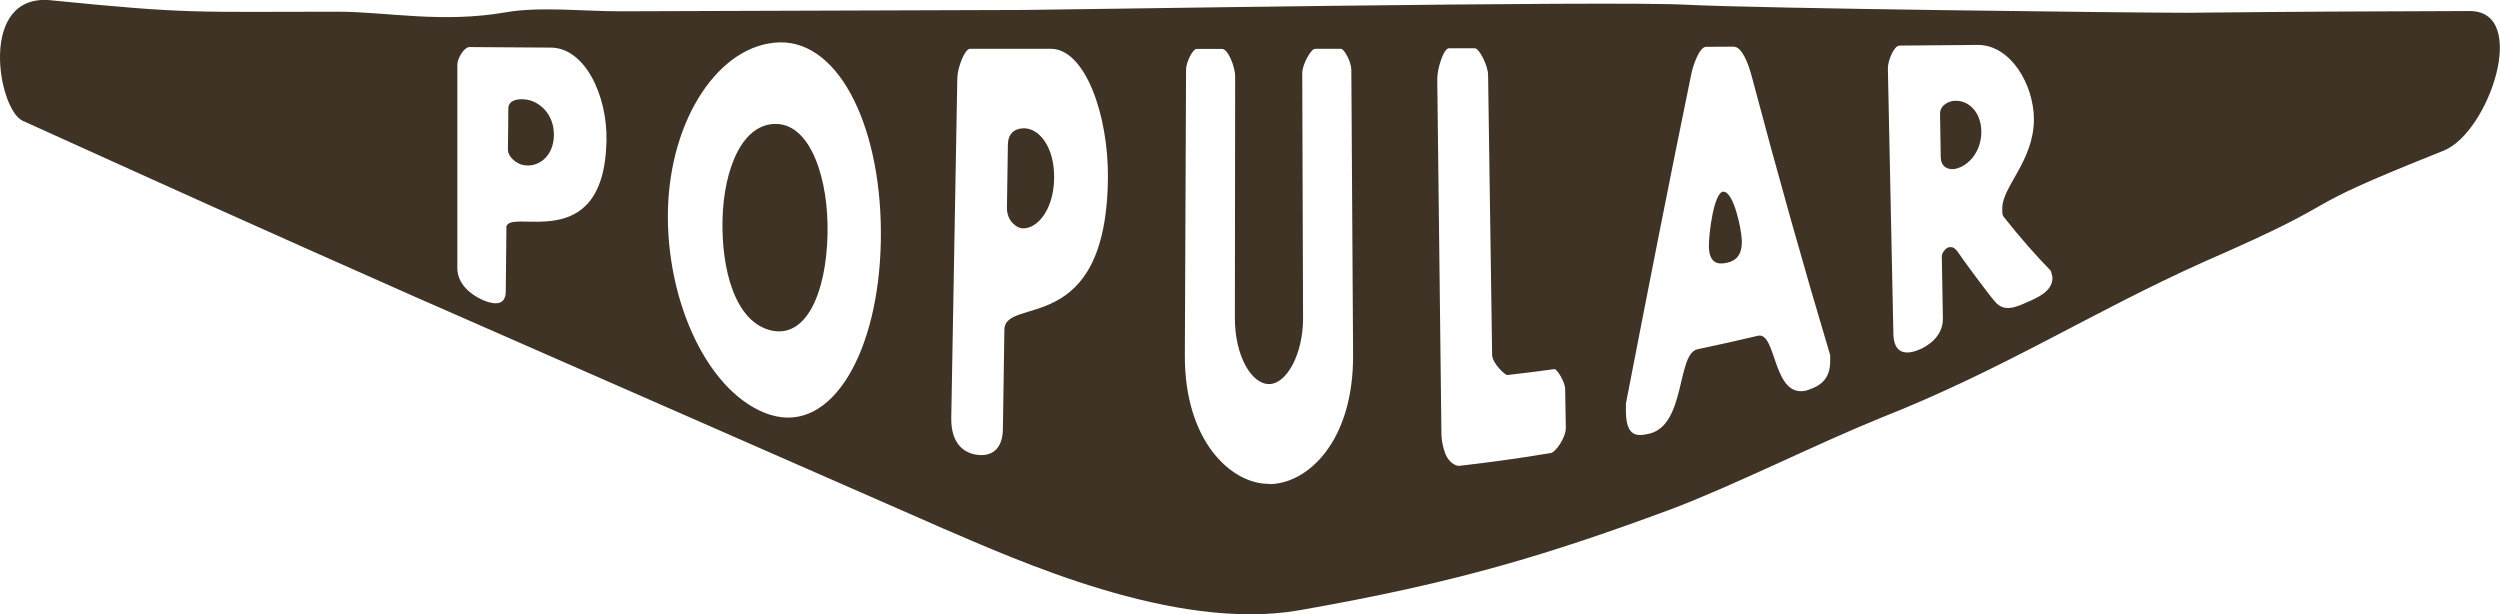
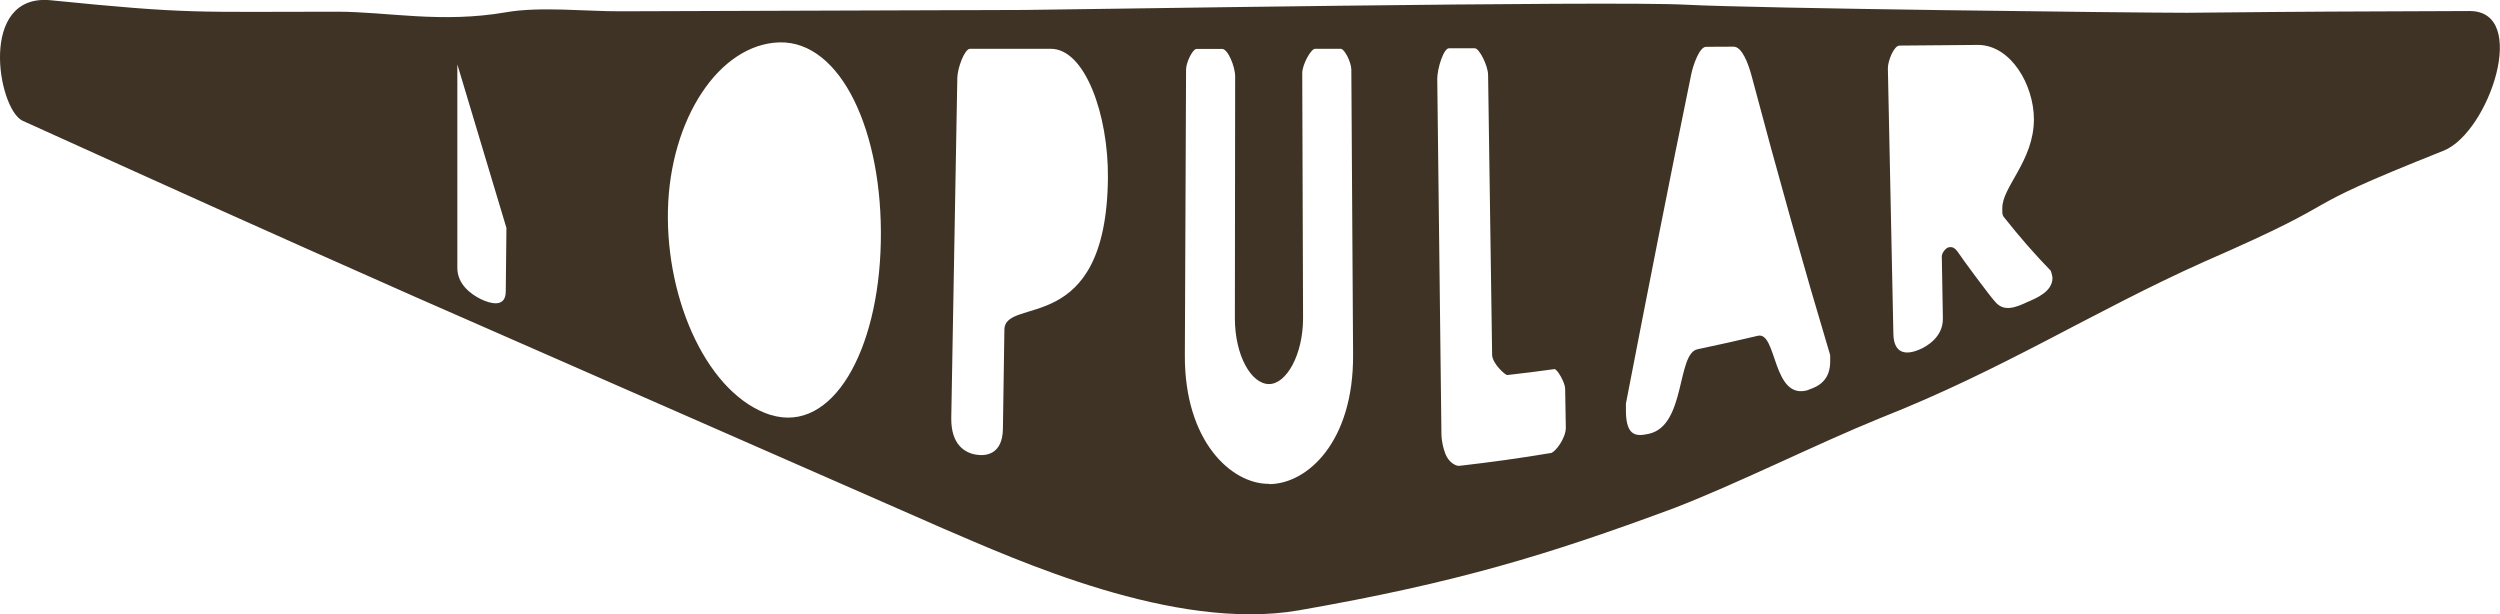
<svg xmlns="http://www.w3.org/2000/svg" id="Layer_2" data-name="Layer 2" viewBox="0 0 185.91 45.68">
  <defs>
    <style>
      .cls-1 {
        fill: #3f3325;
        stroke-width: 0px;
      }
    </style>
  </defs>
  <g id="Layer_1-2" data-name="Layer 1">
    <g>
-       <path class="cls-1" d="m76.18,9.54c-.35,0-1.21.08-1.23,1.22-.02,1.56-.05,3.12-.07,4.68-.02.99.73,1.52,1.14,1.54,1.12.07,2.34-1.4,2.37-3.72.03-2.4-1.15-3.7-2.21-3.72Z" />
      <path class="cls-1" d="m39,7.39c-.34-.03-1.2-.03-1.2.7,0,1-.02,2.01-.03,3.01,0,.64.72,1.09,1.12,1.17,1.09.23,2.27-.6,2.3-2.19.03-1.64-1.14-2.61-2.18-2.69Z" />
-       <path class="cls-1" d="m128.14,14.25c-.69.07-1.08,3.16-1.06,4.1.03,1.2.65,1.31,1.18,1.22.57-.09,1.3-.35,1.27-1.65-.02-.91-.63-3.74-1.39-3.66Z" />
-       <path class="cls-1" d="m57.81,9.22c-2.58-.13-3.99,3.31-4.08,7.1-.09,3.79.96,7.62,3.6,8.25,2.64.62,4.11-2.81,4.21-7.14.09-4.13-1.24-8.09-3.73-8.21Z" />
-       <path class="cls-1" d="m145.34,7.49c-.36.03-1.08.28-1.07.99.02,1.06.04,2.12.05,3.18.01.82.62.98,1.06.9,1.05-.2,1.98-1.36,1.96-2.79-.02-1.44-.96-2.35-2.01-2.27Z" />
-       <path class="cls-1" d="m183.64.82c-11.2.05-9.49.02-21.01.13-3.88,0-31.97-.32-37.25-.6-5.55-.3-46.24.37-49.2.39l-30.04.1c-2.54.01-5.97-.37-8.5.07-4.81.84-8.87-.04-12.56-.04C14.42.87,14.16,1.06,3.78.02-1.63-.52-.17,8.06,1.66,8.97c12.35,5.59,16.58,7.51,29.22,13.11l39.3,17.24c5.34,2.28,17.13,7.67,26.39,6.07,11.79-2.06,18.56-4.14,27.83-7.57,4.77-1.83,10.63-4.78,15.4-6.72,9.26-3.65,15.72-7.88,24.14-11.65,11.79-5.14,5.44-3.34,17.79-8.25,3.37-1.37,6.4-10.4,1.91-10.38ZM37.66,16.95c-.02,1.58-.03,3.16-.05,4.74-.01,1.24-1.2.87-1.84.56-.78-.38-1.76-1.13-1.76-2.32V4.79c0-.43.5-1.29.9-1.29,2,.01,3.99.03,5.99.04,2.57-.04,4.28,3.53,4.2,6.95-.19,8.75-7.45,4.81-7.45,6.46Zm19.65,13.91c-4.64-1.48-7.79-8.45-7.64-15.22.15-6.77,3.79-12.35,8.29-12.49,4.59-.11,7.71,6.66,7.54,14.85-.16,8.15-3.62,14.27-8.2,12.85Zm17.38-6.33l-.11,7.37c-.03,1.92-1.3,2.03-1.99,1.91-.84-.13-1.88-.75-1.85-2.74.15-8.43.3-16.85.45-25.28.01-.72.54-2.16.94-2.16,2,0,4,0,6,0,2.56-.02,4.3,4.92,4.26,9.59-.11,11.97-7.67,8.75-7.7,11.3Zm19.68,11.45c-2.78.03-6.3-3.15-6.26-9.59.03-7.07.06-14.15.09-21.22,0-.54.5-1.53.77-1.53.64,0,1.28,0,1.92,0,.42,0,.96,1.31.96,2.04,0,5.99-.01,11.99-.02,17.98,0,2.77,1.21,4.9,2.54,4.9,1.31,0,2.54-2.23,2.53-4.92-.02-6.07-.04-12.13-.06-18.2,0-.65.65-1.81.95-1.81.64,0,1.28,0,1.92,0,.27,0,.77.99.78,1.53.04,7.06.09,14.13.13,21.19.05,6.55-3.44,9.65-6.24,9.65Zm20.94-2.29c-2.25.38-4.51.69-6.78.95-.29.03-.71-.26-.93-.65-.22-.39-.41-1.17-.41-1.73-.1-8.8-.2-17.6-.31-26.4,0-.76.47-2.27.87-2.27.64,0,1.28,0,1.92,0,.34,0,.98,1.3.99,1.97l.3,20.82c0,.64.98,1.53,1.13,1.51,1.17-.13,2.33-.28,3.5-.44.21-.03.8,1.02.8,1.45.02.97.04,1.93.05,2.9.01.76-.77,1.84-1.14,1.9Zm19.2-4.7c-2.73.89-2.34-4.37-3.79-4.02-1.49.35-2.98.69-4.48,1-1.56.31-.87,5.64-3.59,6.28-.89.2-1.7.27-1.74-1.6,0-.18,0-.6,0-.64,1.64-8.47,3.25-16.67,4.86-24.5.14-.68.61-2.03,1.1-2.03.68,0,1.37,0,2.05-.01.63,0,1.1,1.29,1.33,2.15,1.96,7.39,3.92,14.35,5.85,20.79,0,.12,0,.24,0,.36.04,1.51-.87,1.97-1.61,2.21Zm16.36-6.58c-.96.46-1.86.82-2.51.02-.27-.26-2.49-3.25-2.78-3.71-.19-.25-.38-.41-.7-.32-.17.05-.48.38-.48.67.03,1.54.05,3.07.08,4.61.02,1.37-1.17,2.09-1.83,2.35-.8.32-1.81.38-1.85-1.18-.14-6.59-.28-13.17-.41-19.76-.01-.57.46-1.7.86-1.7,1.96-.01,3.92-.03,5.88-.05,2.42.04,4.11,2.97,4.12,5.52,0,3.1-2.37,5.04-2.35,6.62,0,.31-.03.49.14.69,1.17,1.48,2.33,2.8,3.46,3.96.02.02.09.29.11.39,0,0,.02.1.02.15,0,1.03-1.23,1.5-1.76,1.75Z" />
+       <path class="cls-1" d="m183.64.82c-11.2.05-9.49.02-21.01.13-3.88,0-31.97-.32-37.25-.6-5.55-.3-46.24.37-49.2.39l-30.04.1c-2.54.01-5.97-.37-8.5.07-4.81.84-8.87-.04-12.56-.04C14.42.87,14.16,1.06,3.78.02-1.63-.52-.17,8.06,1.66,8.97c12.35,5.59,16.58,7.51,29.22,13.11l39.3,17.24c5.34,2.28,17.13,7.67,26.39,6.07,11.79-2.06,18.56-4.14,27.83-7.57,4.77-1.83,10.63-4.78,15.4-6.72,9.26-3.65,15.72-7.88,24.14-11.65,11.79-5.14,5.44-3.34,17.79-8.25,3.37-1.37,6.4-10.4,1.91-10.38ZM37.66,16.95c-.02,1.58-.03,3.16-.05,4.74-.01,1.24-1.2.87-1.84.56-.78-.38-1.76-1.13-1.76-2.32V4.79Zm19.65,13.91c-4.64-1.48-7.79-8.45-7.64-15.22.15-6.77,3.79-12.35,8.29-12.49,4.59-.11,7.71,6.66,7.54,14.85-.16,8.15-3.62,14.27-8.2,12.85Zm17.38-6.33l-.11,7.37c-.03,1.92-1.3,2.03-1.99,1.91-.84-.13-1.88-.75-1.85-2.74.15-8.43.3-16.85.45-25.28.01-.72.54-2.16.94-2.16,2,0,4,0,6,0,2.56-.02,4.3,4.92,4.26,9.59-.11,11.97-7.67,8.75-7.7,11.3Zm19.68,11.45c-2.78.03-6.3-3.15-6.26-9.59.03-7.07.06-14.15.09-21.22,0-.54.5-1.53.77-1.53.64,0,1.28,0,1.92,0,.42,0,.96,1.31.96,2.04,0,5.99-.01,11.99-.02,17.98,0,2.77,1.21,4.9,2.54,4.9,1.31,0,2.54-2.23,2.53-4.92-.02-6.07-.04-12.13-.06-18.2,0-.65.65-1.81.95-1.81.64,0,1.28,0,1.92,0,.27,0,.77.99.78,1.53.04,7.06.09,14.13.13,21.19.05,6.55-3.44,9.65-6.24,9.65Zm20.94-2.29c-2.25.38-4.51.69-6.78.95-.29.03-.71-.26-.93-.65-.22-.39-.41-1.17-.41-1.73-.1-8.8-.2-17.6-.31-26.4,0-.76.47-2.27.87-2.27.64,0,1.28,0,1.92,0,.34,0,.98,1.3.99,1.97l.3,20.82c0,.64.98,1.53,1.13,1.51,1.17-.13,2.33-.28,3.5-.44.21-.03.8,1.02.8,1.45.02.97.04,1.93.05,2.9.01.76-.77,1.84-1.14,1.9Zm19.2-4.7c-2.73.89-2.34-4.37-3.79-4.02-1.49.35-2.98.69-4.48,1-1.56.31-.87,5.64-3.59,6.28-.89.2-1.7.27-1.74-1.6,0-.18,0-.6,0-.64,1.64-8.47,3.25-16.67,4.86-24.5.14-.68.61-2.03,1.1-2.03.68,0,1.37,0,2.05-.01.63,0,1.1,1.29,1.33,2.15,1.96,7.39,3.92,14.35,5.85,20.79,0,.12,0,.24,0,.36.04,1.51-.87,1.97-1.61,2.21Zm16.36-6.58c-.96.46-1.86.82-2.51.02-.27-.26-2.49-3.25-2.78-3.71-.19-.25-.38-.41-.7-.32-.17.05-.48.38-.48.67.03,1.54.05,3.07.08,4.61.02,1.37-1.17,2.09-1.83,2.35-.8.32-1.81.38-1.85-1.18-.14-6.59-.28-13.17-.41-19.76-.01-.57.46-1.7.86-1.7,1.96-.01,3.92-.03,5.88-.05,2.42.04,4.11,2.97,4.12,5.52,0,3.1-2.37,5.04-2.35,6.62,0,.31-.03.49.14.69,1.17,1.48,2.33,2.8,3.46,3.96.02.02.09.29.11.39,0,0,.02.1.02.15,0,1.03-1.23,1.5-1.76,1.75Z" />
    </g>
  </g>
</svg>